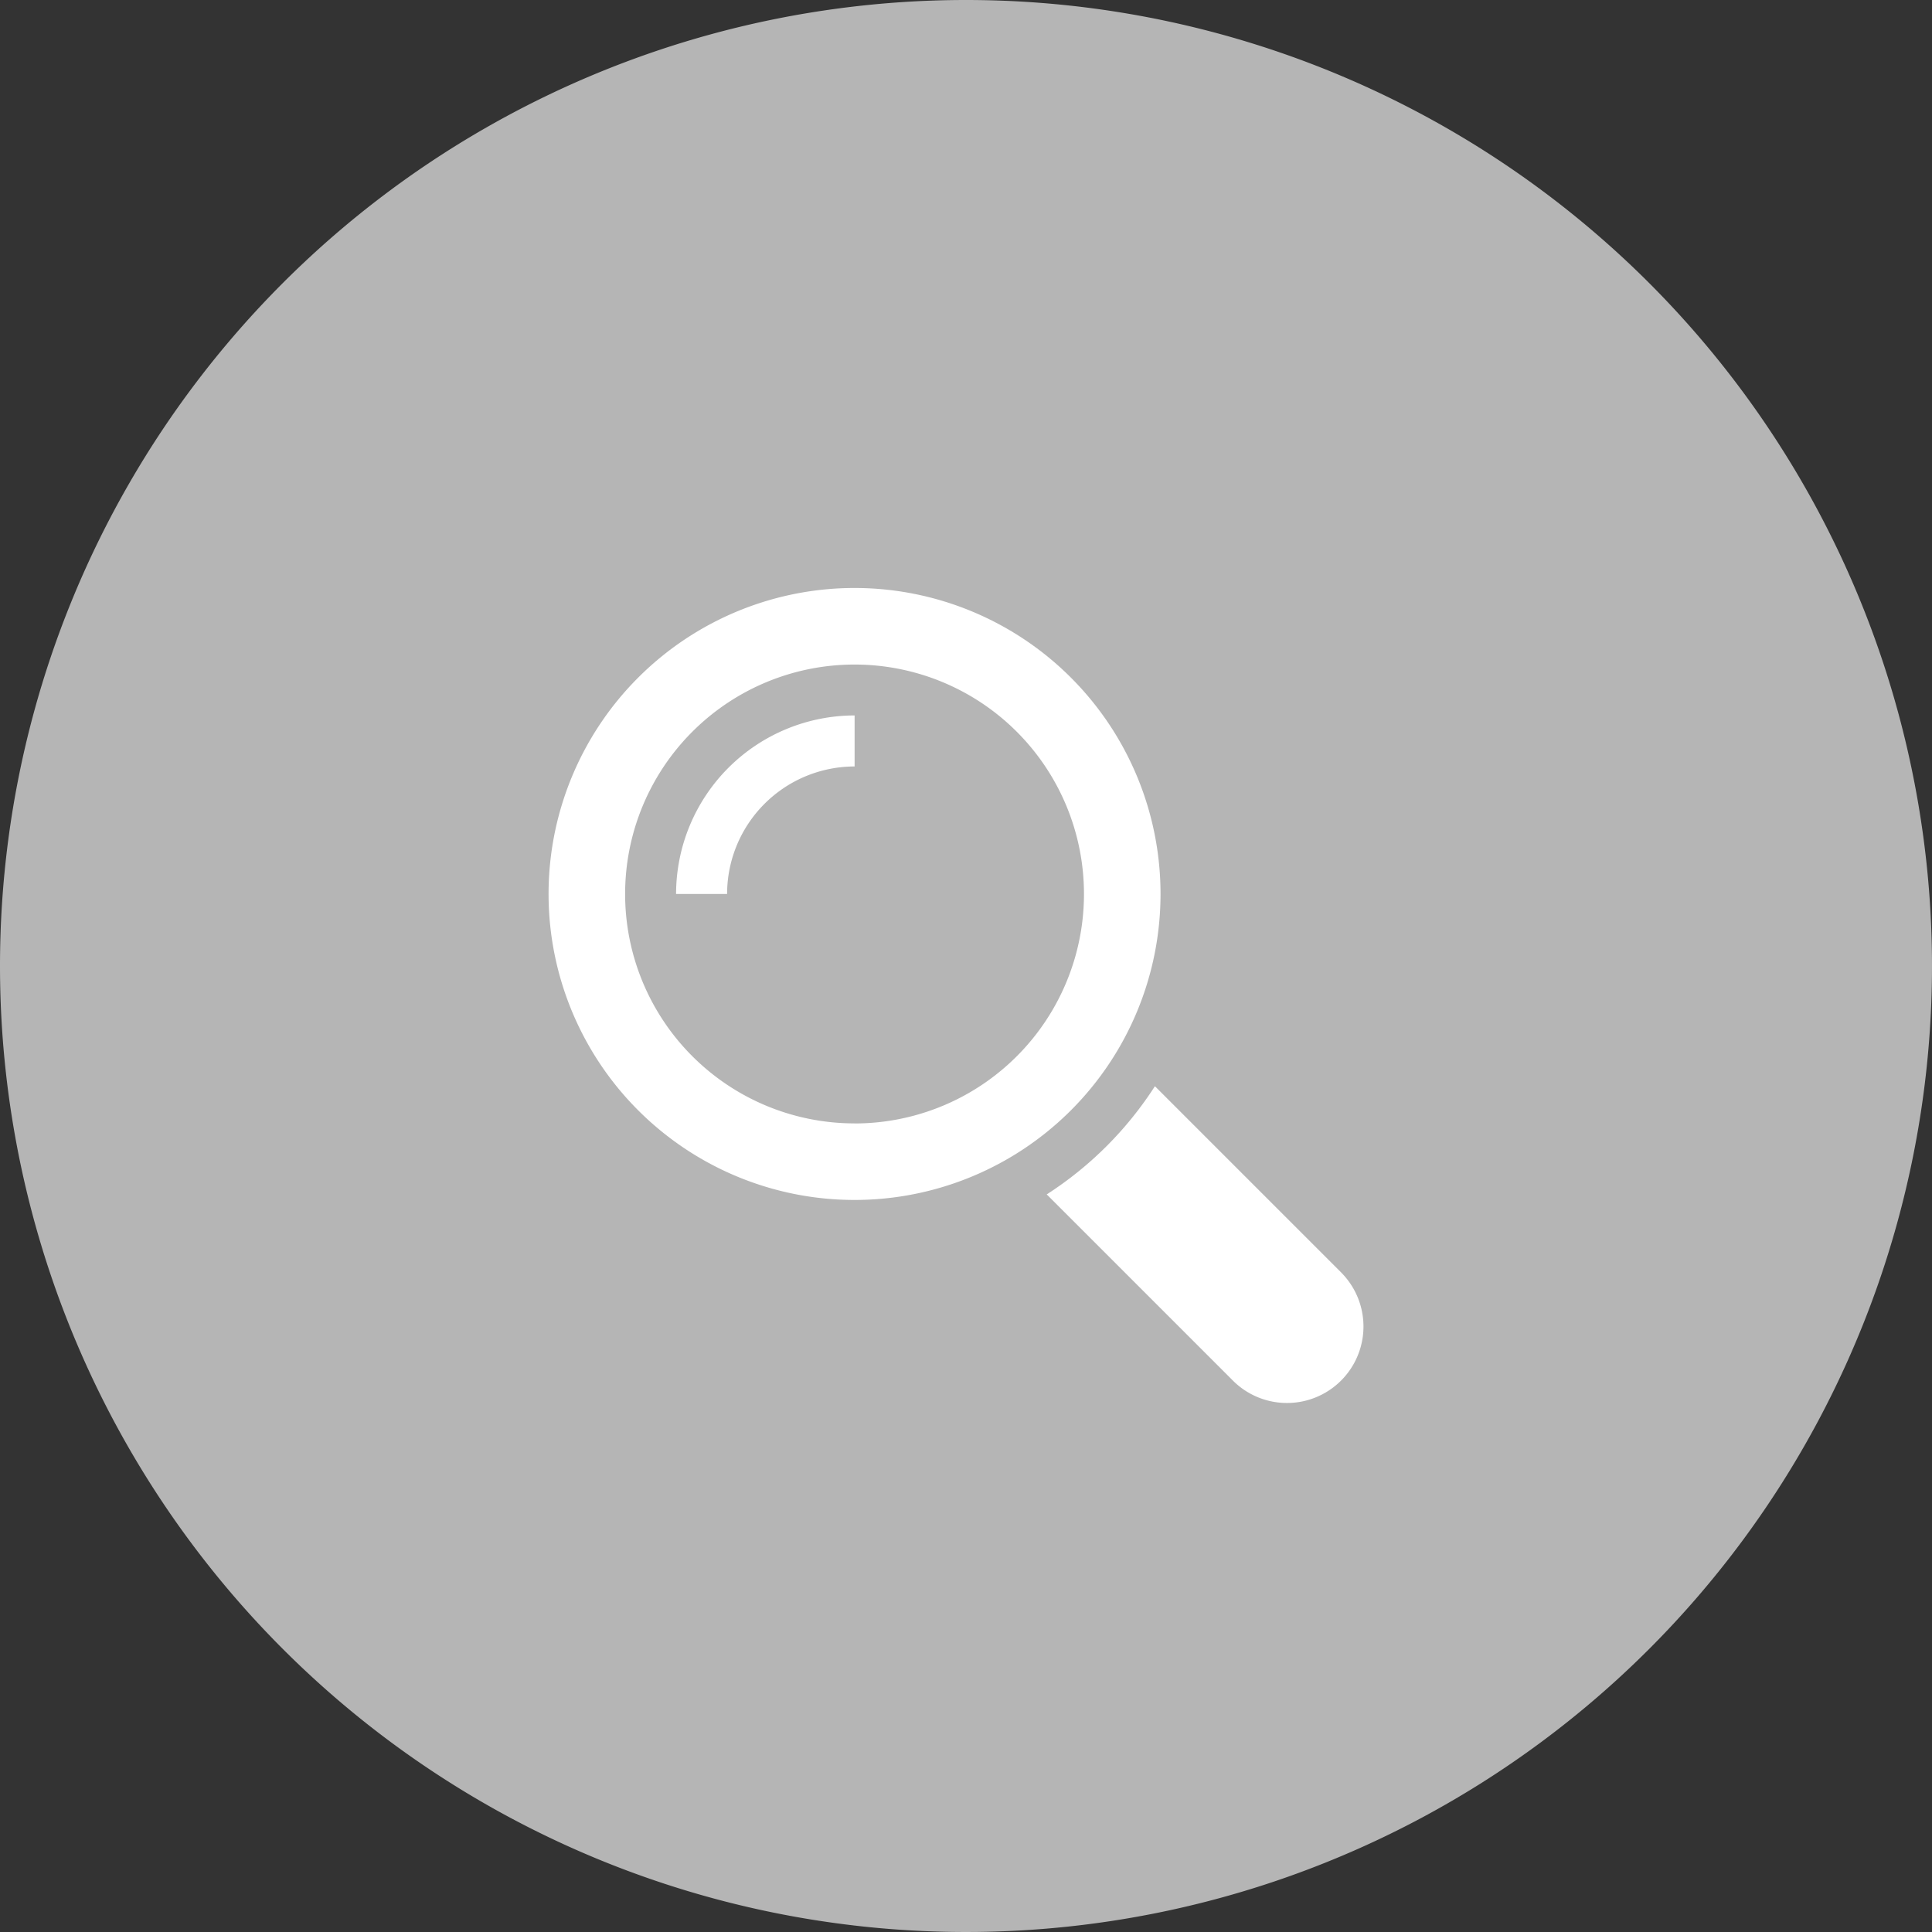
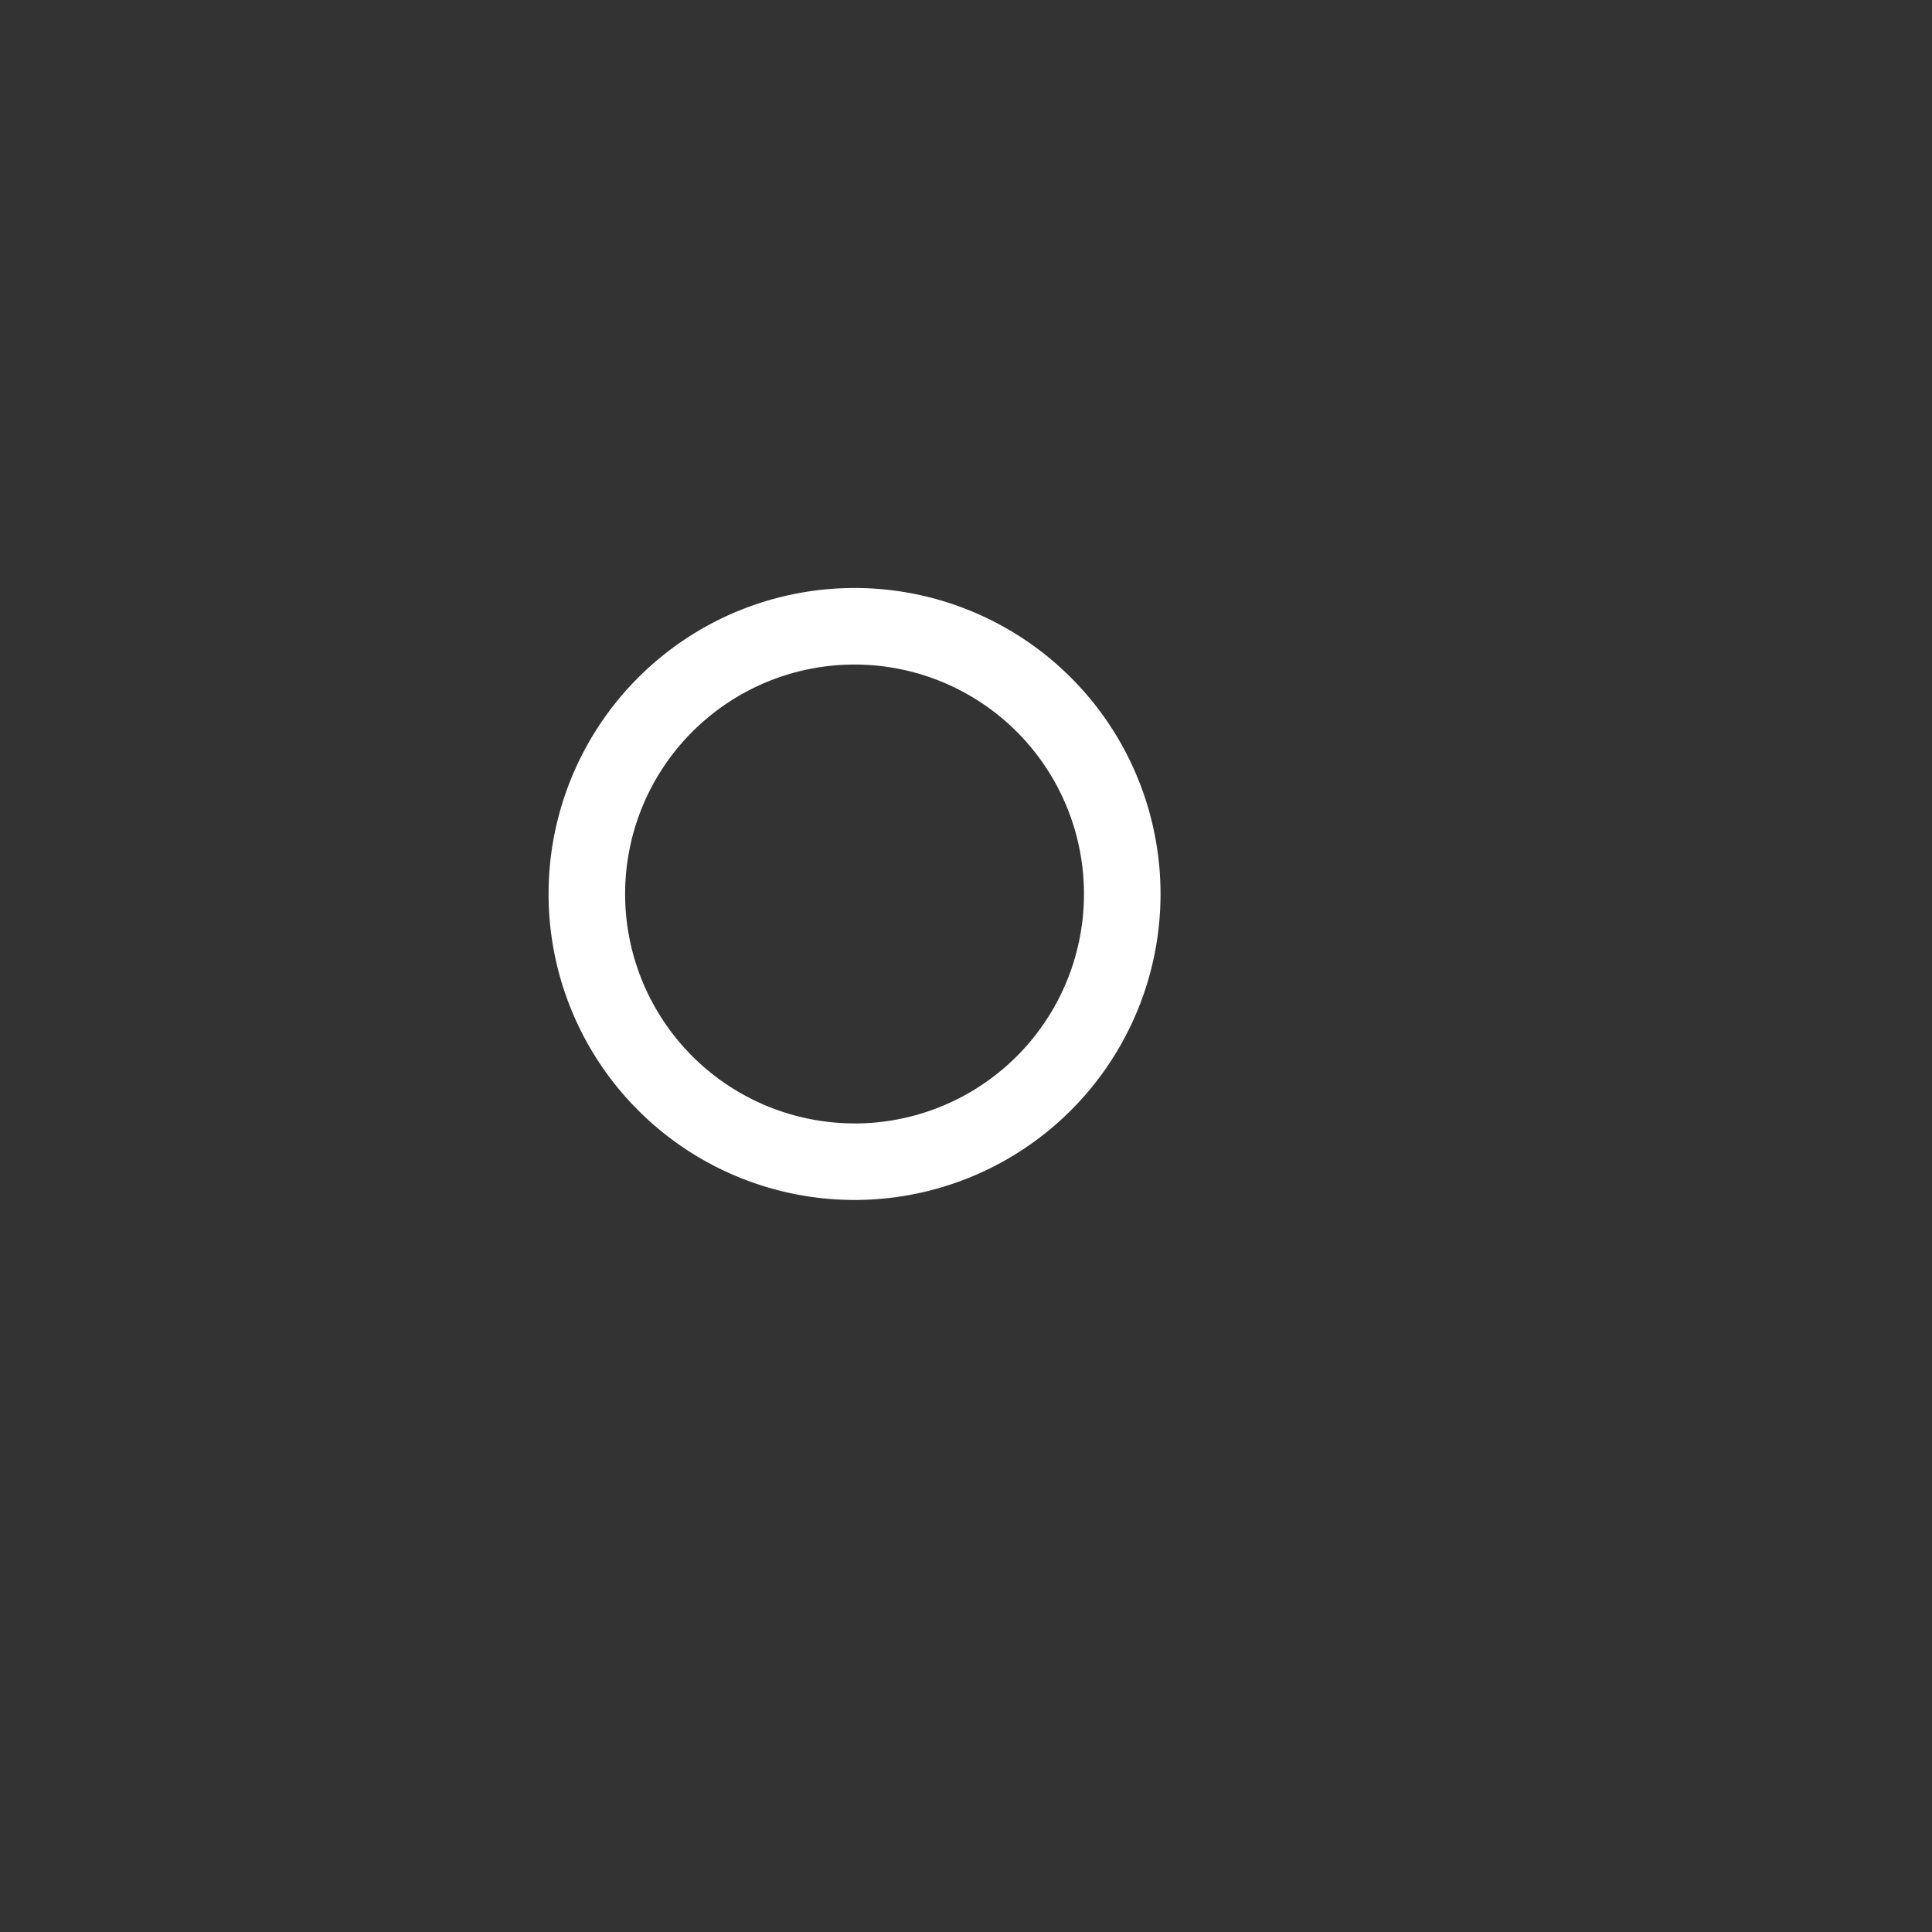
<svg xmlns="http://www.w3.org/2000/svg" id="searchBtn" width="32" height="32" viewBox="0 0 32 32">
  <rect x="0" y="0" width="32" height="32" fill="#333333" stroke="none" />
-   <path id="Path_3319" data-name="Path 3319" d="M16,0A16,16,0,1,1,0,16,16,16,0,0,1,16,0Z" transform="translate(0 0)" fill="#b5b5b5" />
  <g id="Group_10414" data-name="Group 10414" transform="translate(8 9)">
    <g id="Group_10413" data-name="Group 10413" transform="translate(0 0)">
      <g id="Group_10415" data-name="Group 10415" transform="translate(0 0)">
        <rect id="Rectangle_8810" data-name="Rectangle 8810" width="16" height="14.667" fill="none" />
        <g id="Group_9770" data-name="Group 9770" transform="translate(1.086 0.739)">
-           <path id="Path_2483" data-name="Path 2483" d="M301.128,299.344l-3.1-3.1a5.97,5.97,0,0,1-1.792,1.792l3.1,3.1a1.267,1.267,0,0,0,1.792-1.791Z" transform="translate(-287.985 -287.992)" fill="#fff" />
          <path id="Path_2484" data-name="Path 2484" d="M10.137,5.068a5.068,5.068,0,1,0-5.068,5.068A5.068,5.068,0,0,0,10.137,5.068Zm-5.068,3.8a3.8,3.8,0,1,1,3.8-3.8A3.8,3.8,0,0,1,5.069,8.869Z" transform="translate(-0.001)" fill="#fff" />
-           <path id="Path_2485" data-name="Path 2485" d="M75.817,78.772h.845a2.114,2.114,0,0,1,2.112-2.112v-.845A2.96,2.96,0,0,0,75.817,78.772Z" transform="translate(-73.705 -73.704)" fill="#fff" />
        </g>
      </g>
    </g>
  </g>
</svg>